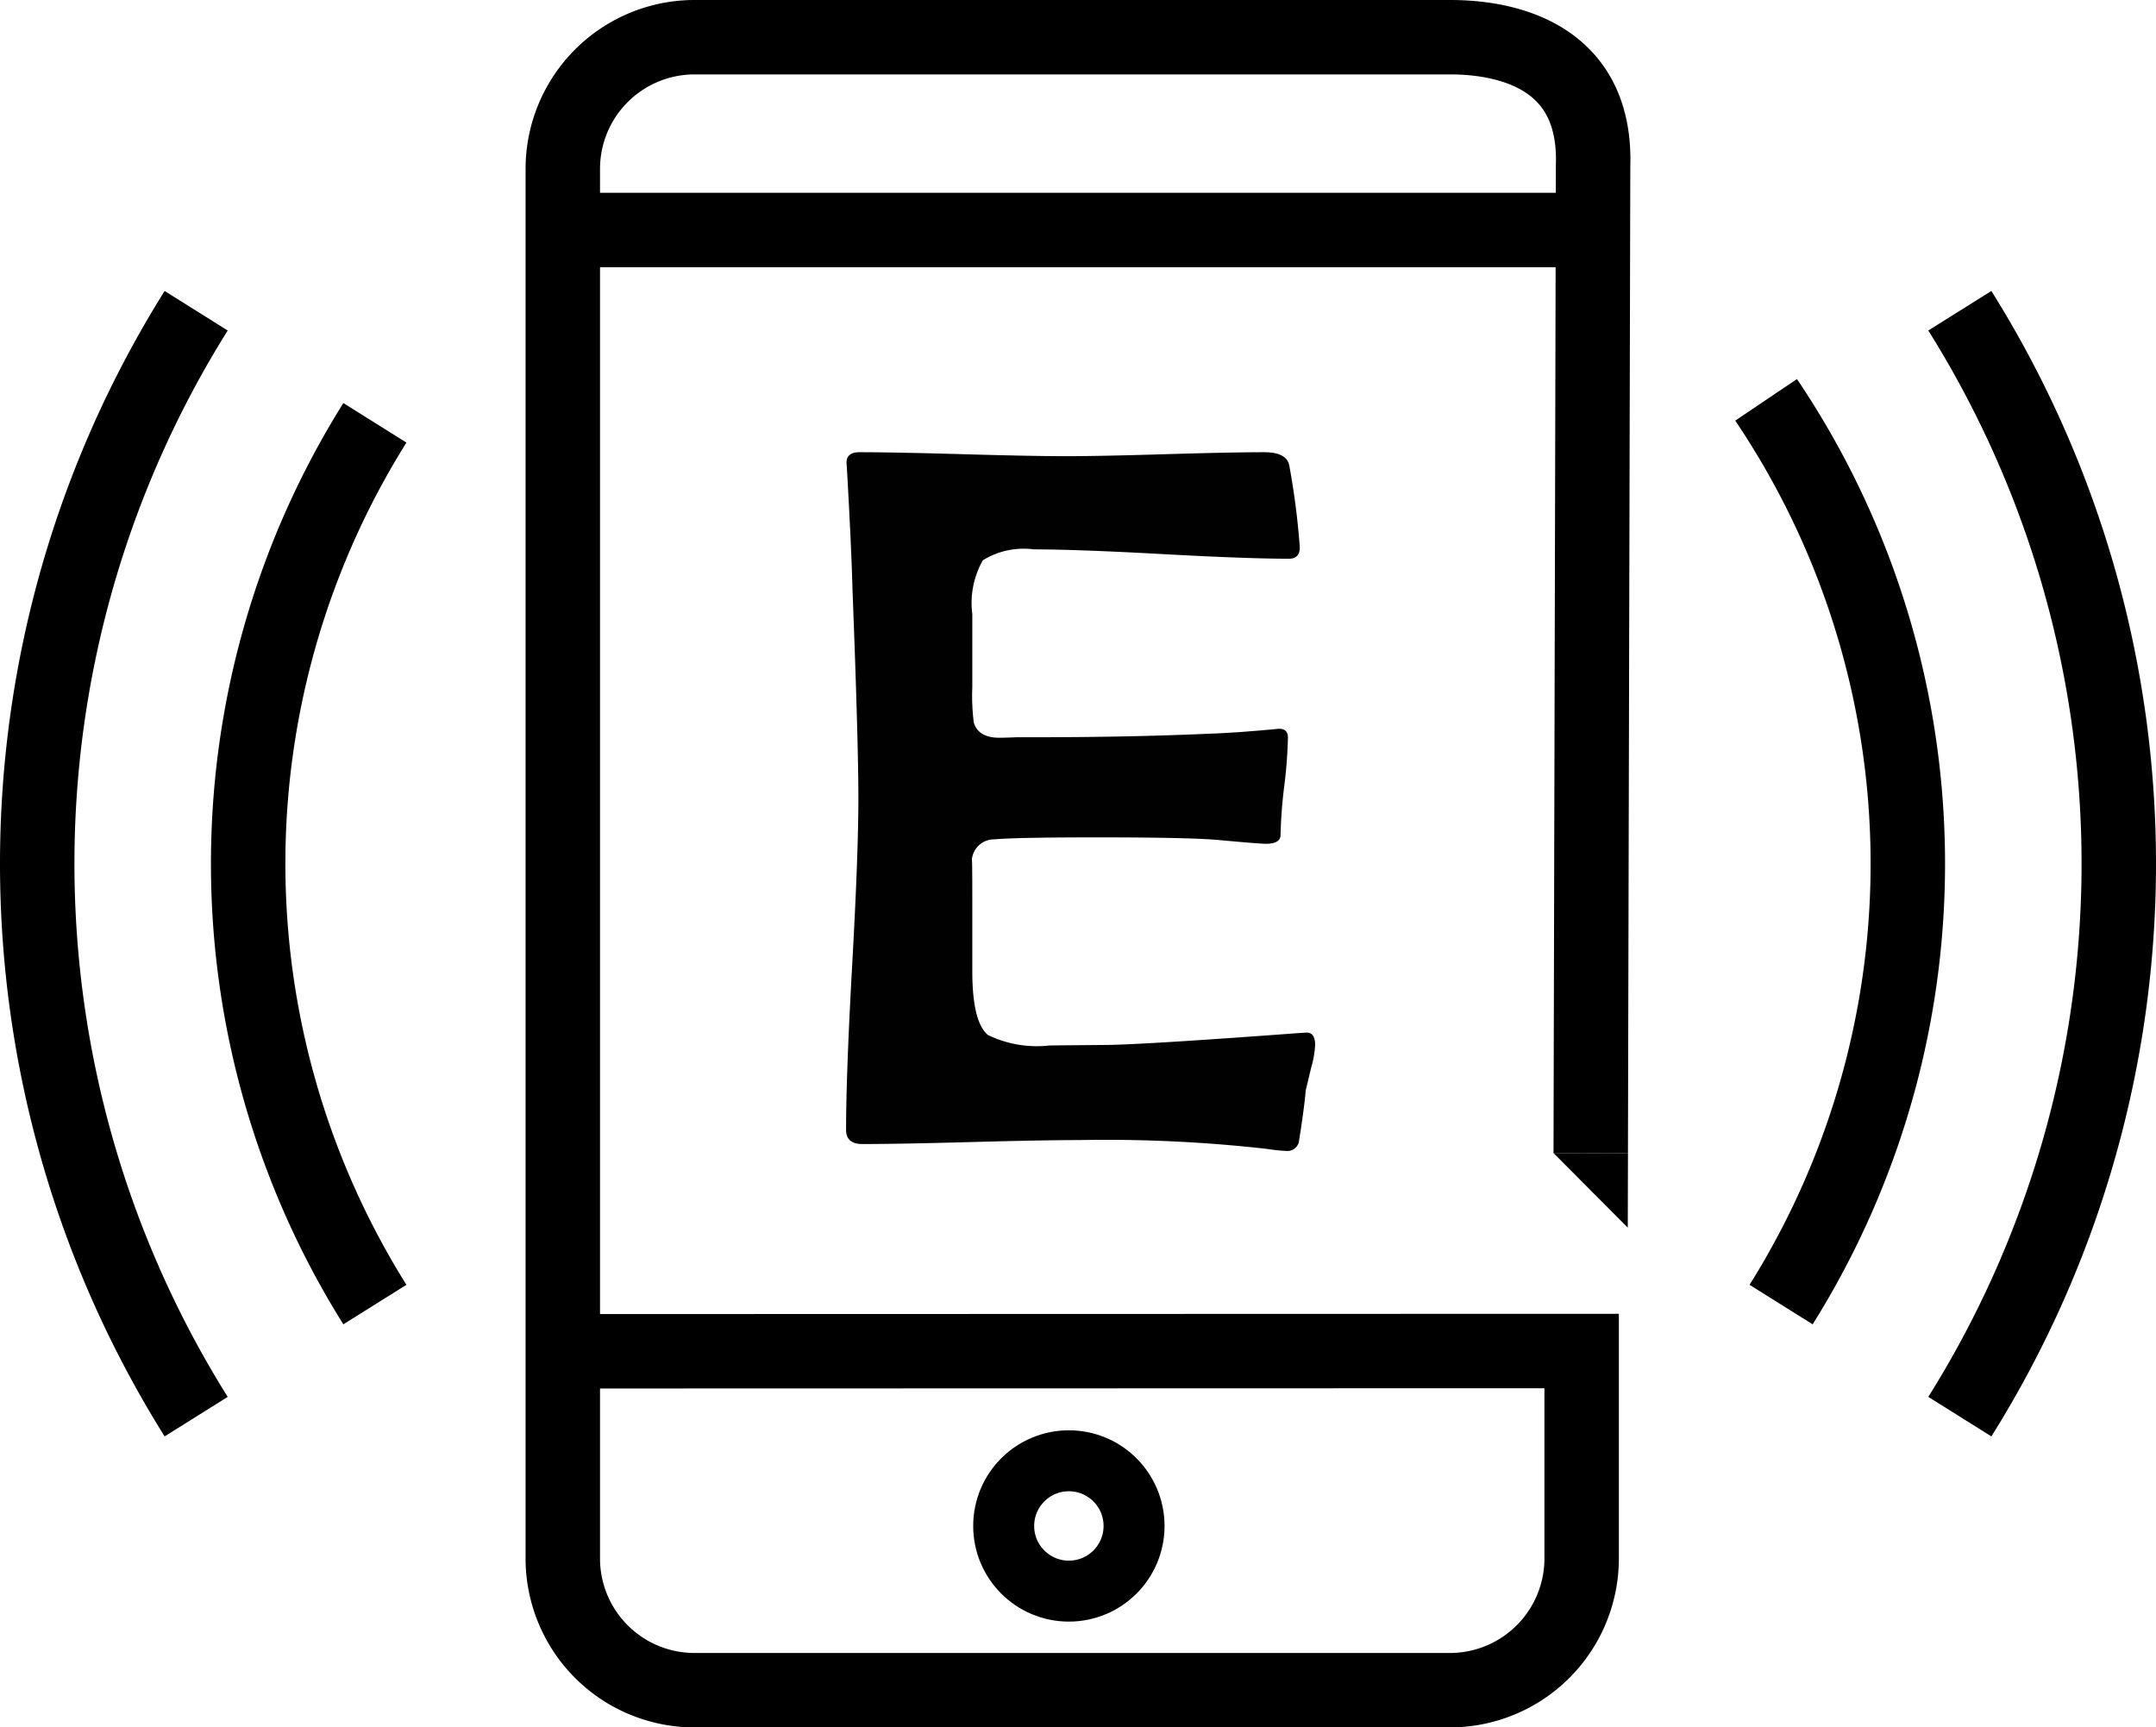
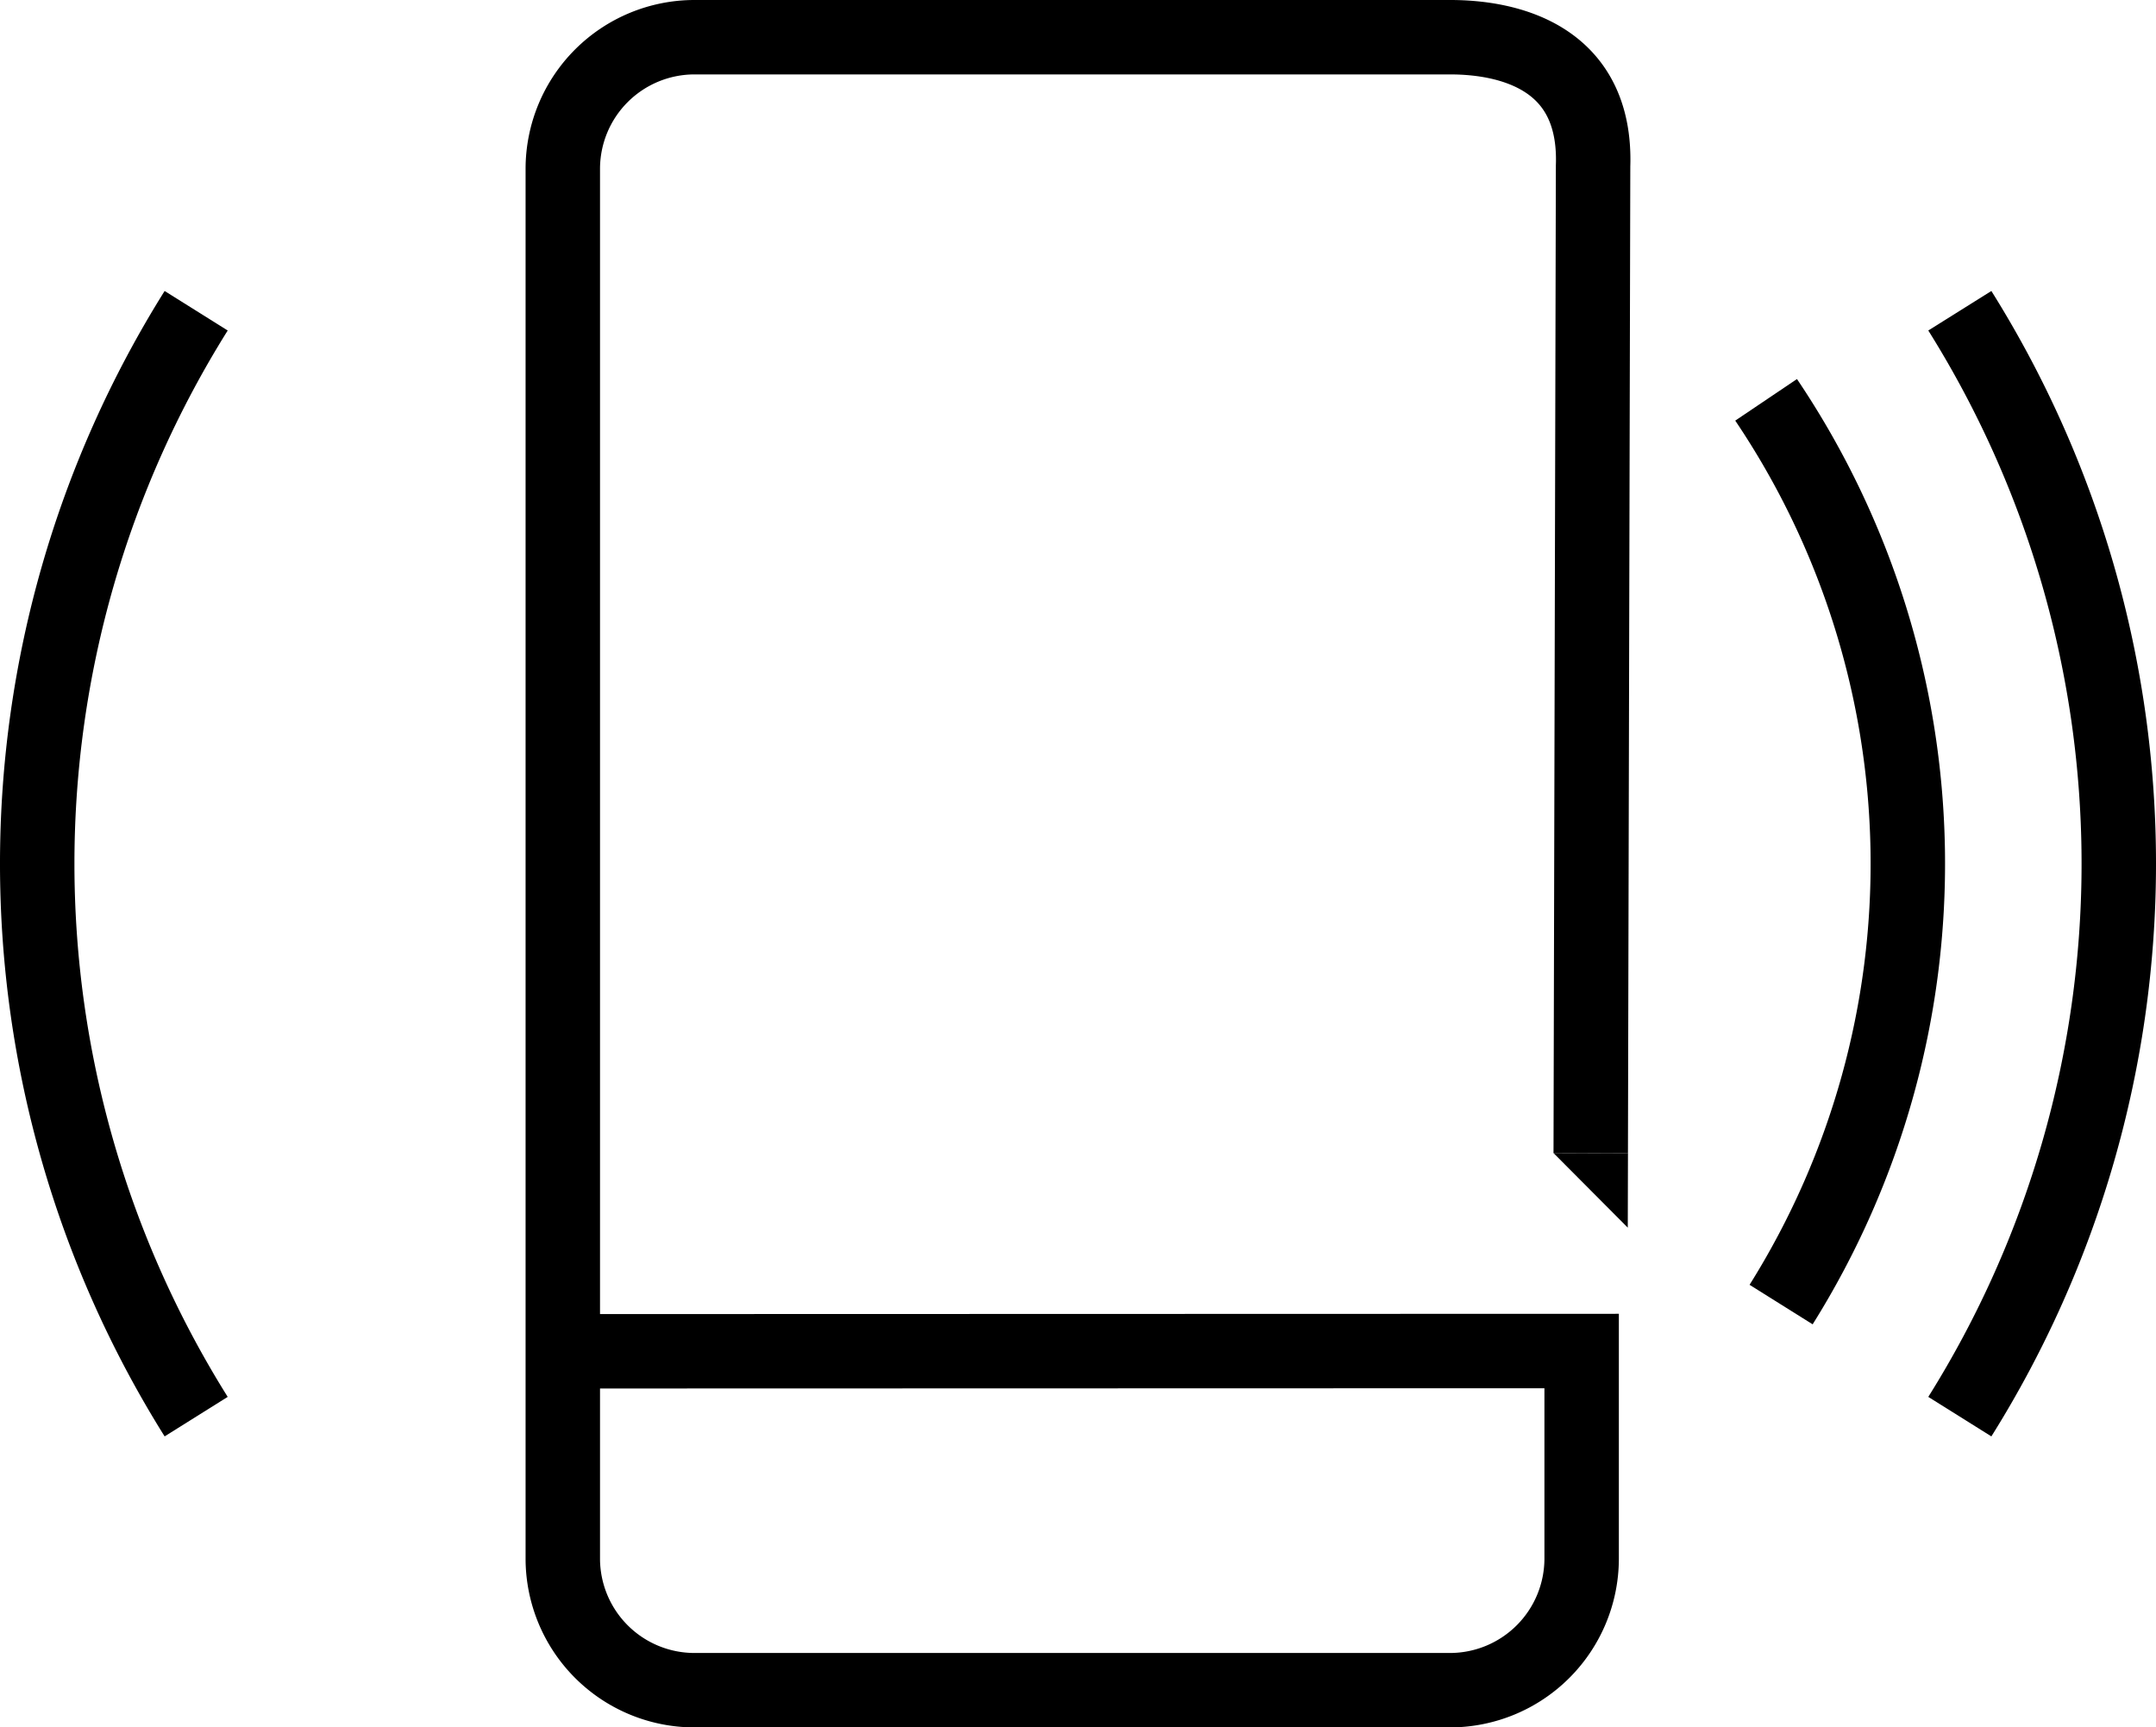
<svg xmlns="http://www.w3.org/2000/svg" viewBox="0 0 115.335 92.427">
  <title>Asset 4</title>
  <g id="Layer_2" data-name="Layer 2">
    <g id="Layer_1-2" data-name="Layer 1">
      <g>
        <g>
          <g>
            <path d="M31.931,72.303,84.61,72.289V83.41a7.05,7.05,0,0,1-7.027,7.027H37.134A7.047,7.047,0,0,1,30.107,83.41V9.018a7.047,7.047,0,0,1,7.027-7.027H77.583c3.032,0,7.837,1.006,7.639,6.89l-.126,52.822" fill="none" stroke="#000" stroke-miterlimit="22.926" stroke-width="3.982" />
            <polygon points="83.106 61.697 87.088 61.706 87.078 65.688 83.106 61.697" />
          </g>
-           <line x1="30.107" y1="12.307" x2="83.934" y2="12.307" fill="none" stroke="#000" stroke-miterlimit="22.926" stroke-width="3.982" />
-           <circle cx="57.179" cy="81.649" r="3.487" fill="none" stroke="#000" stroke-miterlimit="10" stroke-width="3.262" />
        </g>
        <path d="M94.478,21.394A44.424,44.424,0,0,1,95.28,69.803" fill="none" stroke="#000" stroke-miterlimit="22.926" stroke-width="3.982" />
-         <path d="M20.055,69.803a44.43,44.43,0,0,1,0-47.179" fill="none" stroke="#000" stroke-miterlimit="22.926" stroke-width="3.982" />
        <path d="M10.494,75.8a55.725,55.725,0,0,1,0-59.173" fill="none" stroke="#000" stroke-miterlimit="22.926" stroke-width="3.982" />
        <path d="M104.841,16.627a55.725,55.725,0,0,1,0,59.173" fill="none" stroke="#000" stroke-miterlimit="22.926" stroke-width="3.982" />
-         <path d="M70.352,55.91a5.098,5.098,0,0,1-.211,1.213q-.237,1.003-.29,1.214-.079.95-.37,2.771a.63.63,0,0,1-.686.474,8.51,8.51,0,0,1-1.002-.106,76.595,76.595,0,0,0-10.053-.474q-1.926,0-5.804.106t-5.805.106q-.871,0-.87-.765,0-2.956.33-8.879t.328-8.878q0-3.007-.317-11.213-.053-2.111-.29-6.306l-.026-.369q-.028-.606.686-.607,1.845,0,5.54.106t5.54.106q1.768,0,5.291-.106t5.291-.106q1.239,0,1.346.765a40.24,40.24,0,0,1,.553,4.327q0,.607-.58.607-2.244,0-6.795-.25t-6.847-.251a4.168,4.168,0,0,0-2.731.581,4.617,4.617,0,0,0-.567,2.875v3.932a11.319,11.319,0,0,0,.079,1.873q.237.818,1.372.818.317,0,.897-.026h.897q5.171,0,9.288-.184,1.608-.052,3.799-.264.553-.052.553.475a25.303,25.303,0,0,1-.197,2.586,25.443,25.443,0,0,0-.198,2.612q0,.475-.791.475-.317,0-2.348-.185-1.479-.158-6.649-.158-4.354,0-5.515.106a1.196,1.196,0,0,0-1.213,1.108q.026-.185.026,2.031v3.906q0,2.744.845,3.429a6.019,6.019,0,0,0,3.298.554l2.902-.026q1.847,0,10.369-.633l.396-.026Q70.352,55.197,70.352,55.91Z" fill="#010101" />
      </g>
    </g>
  </g>
</svg>